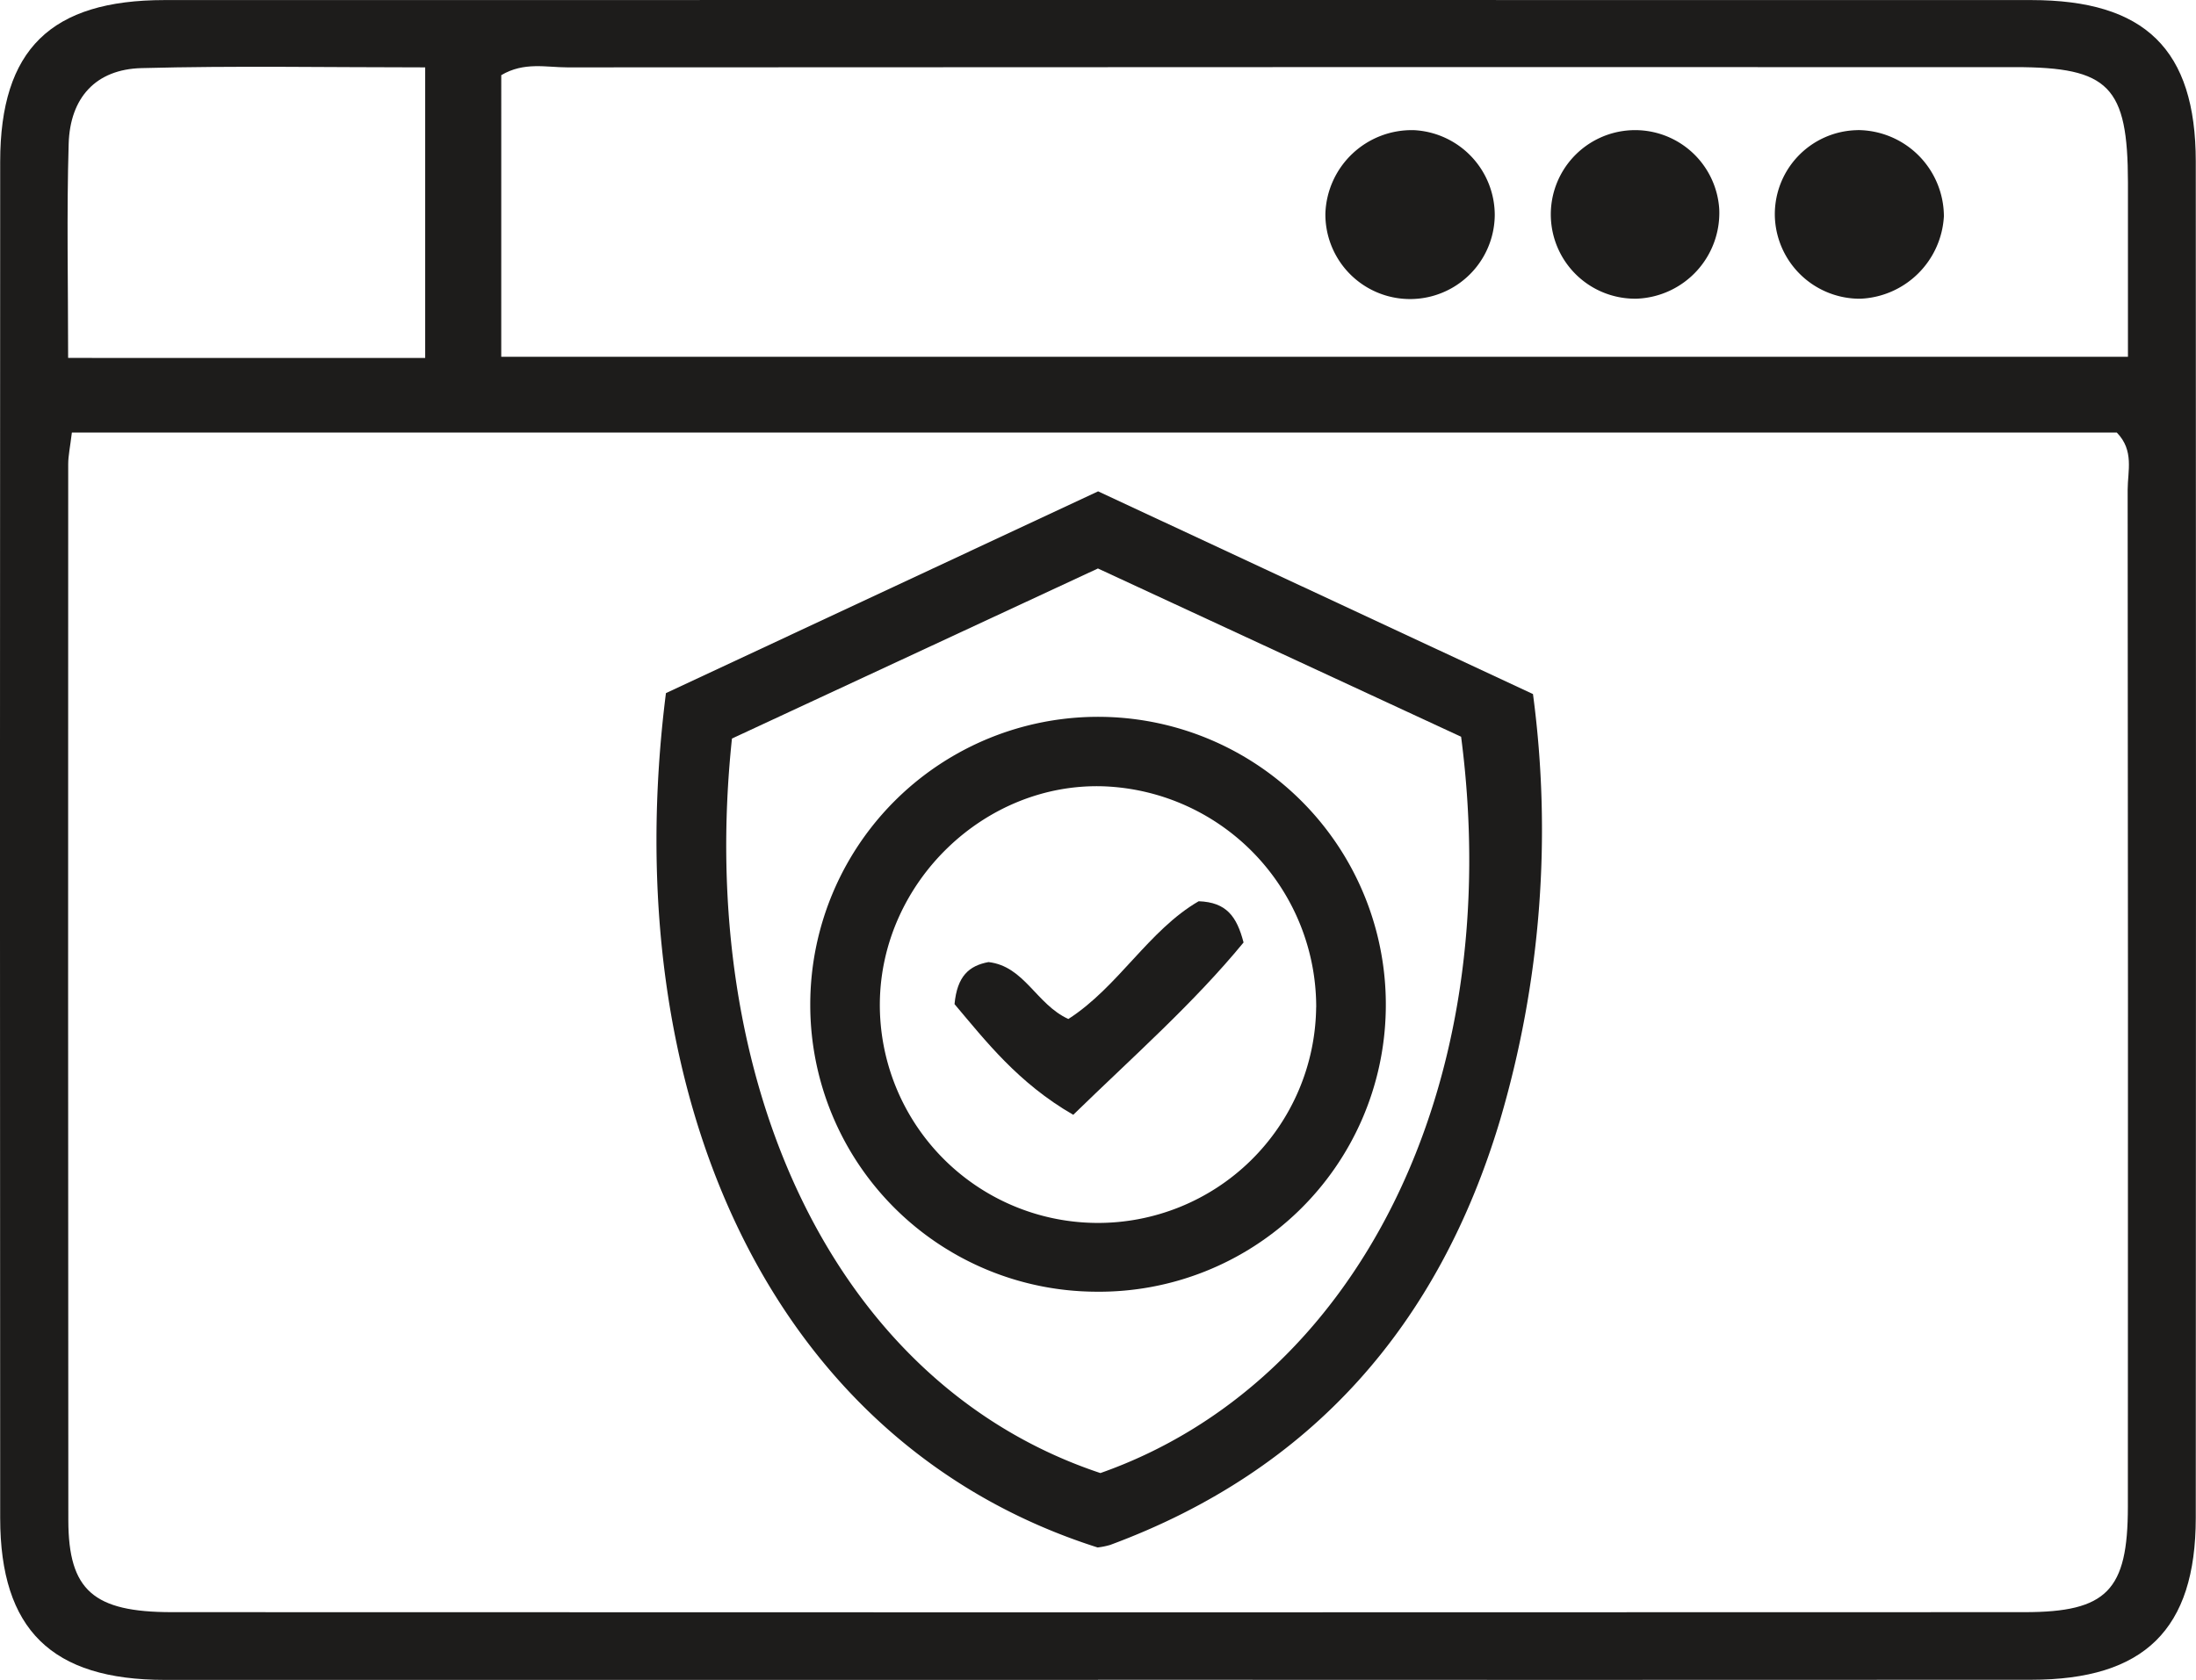
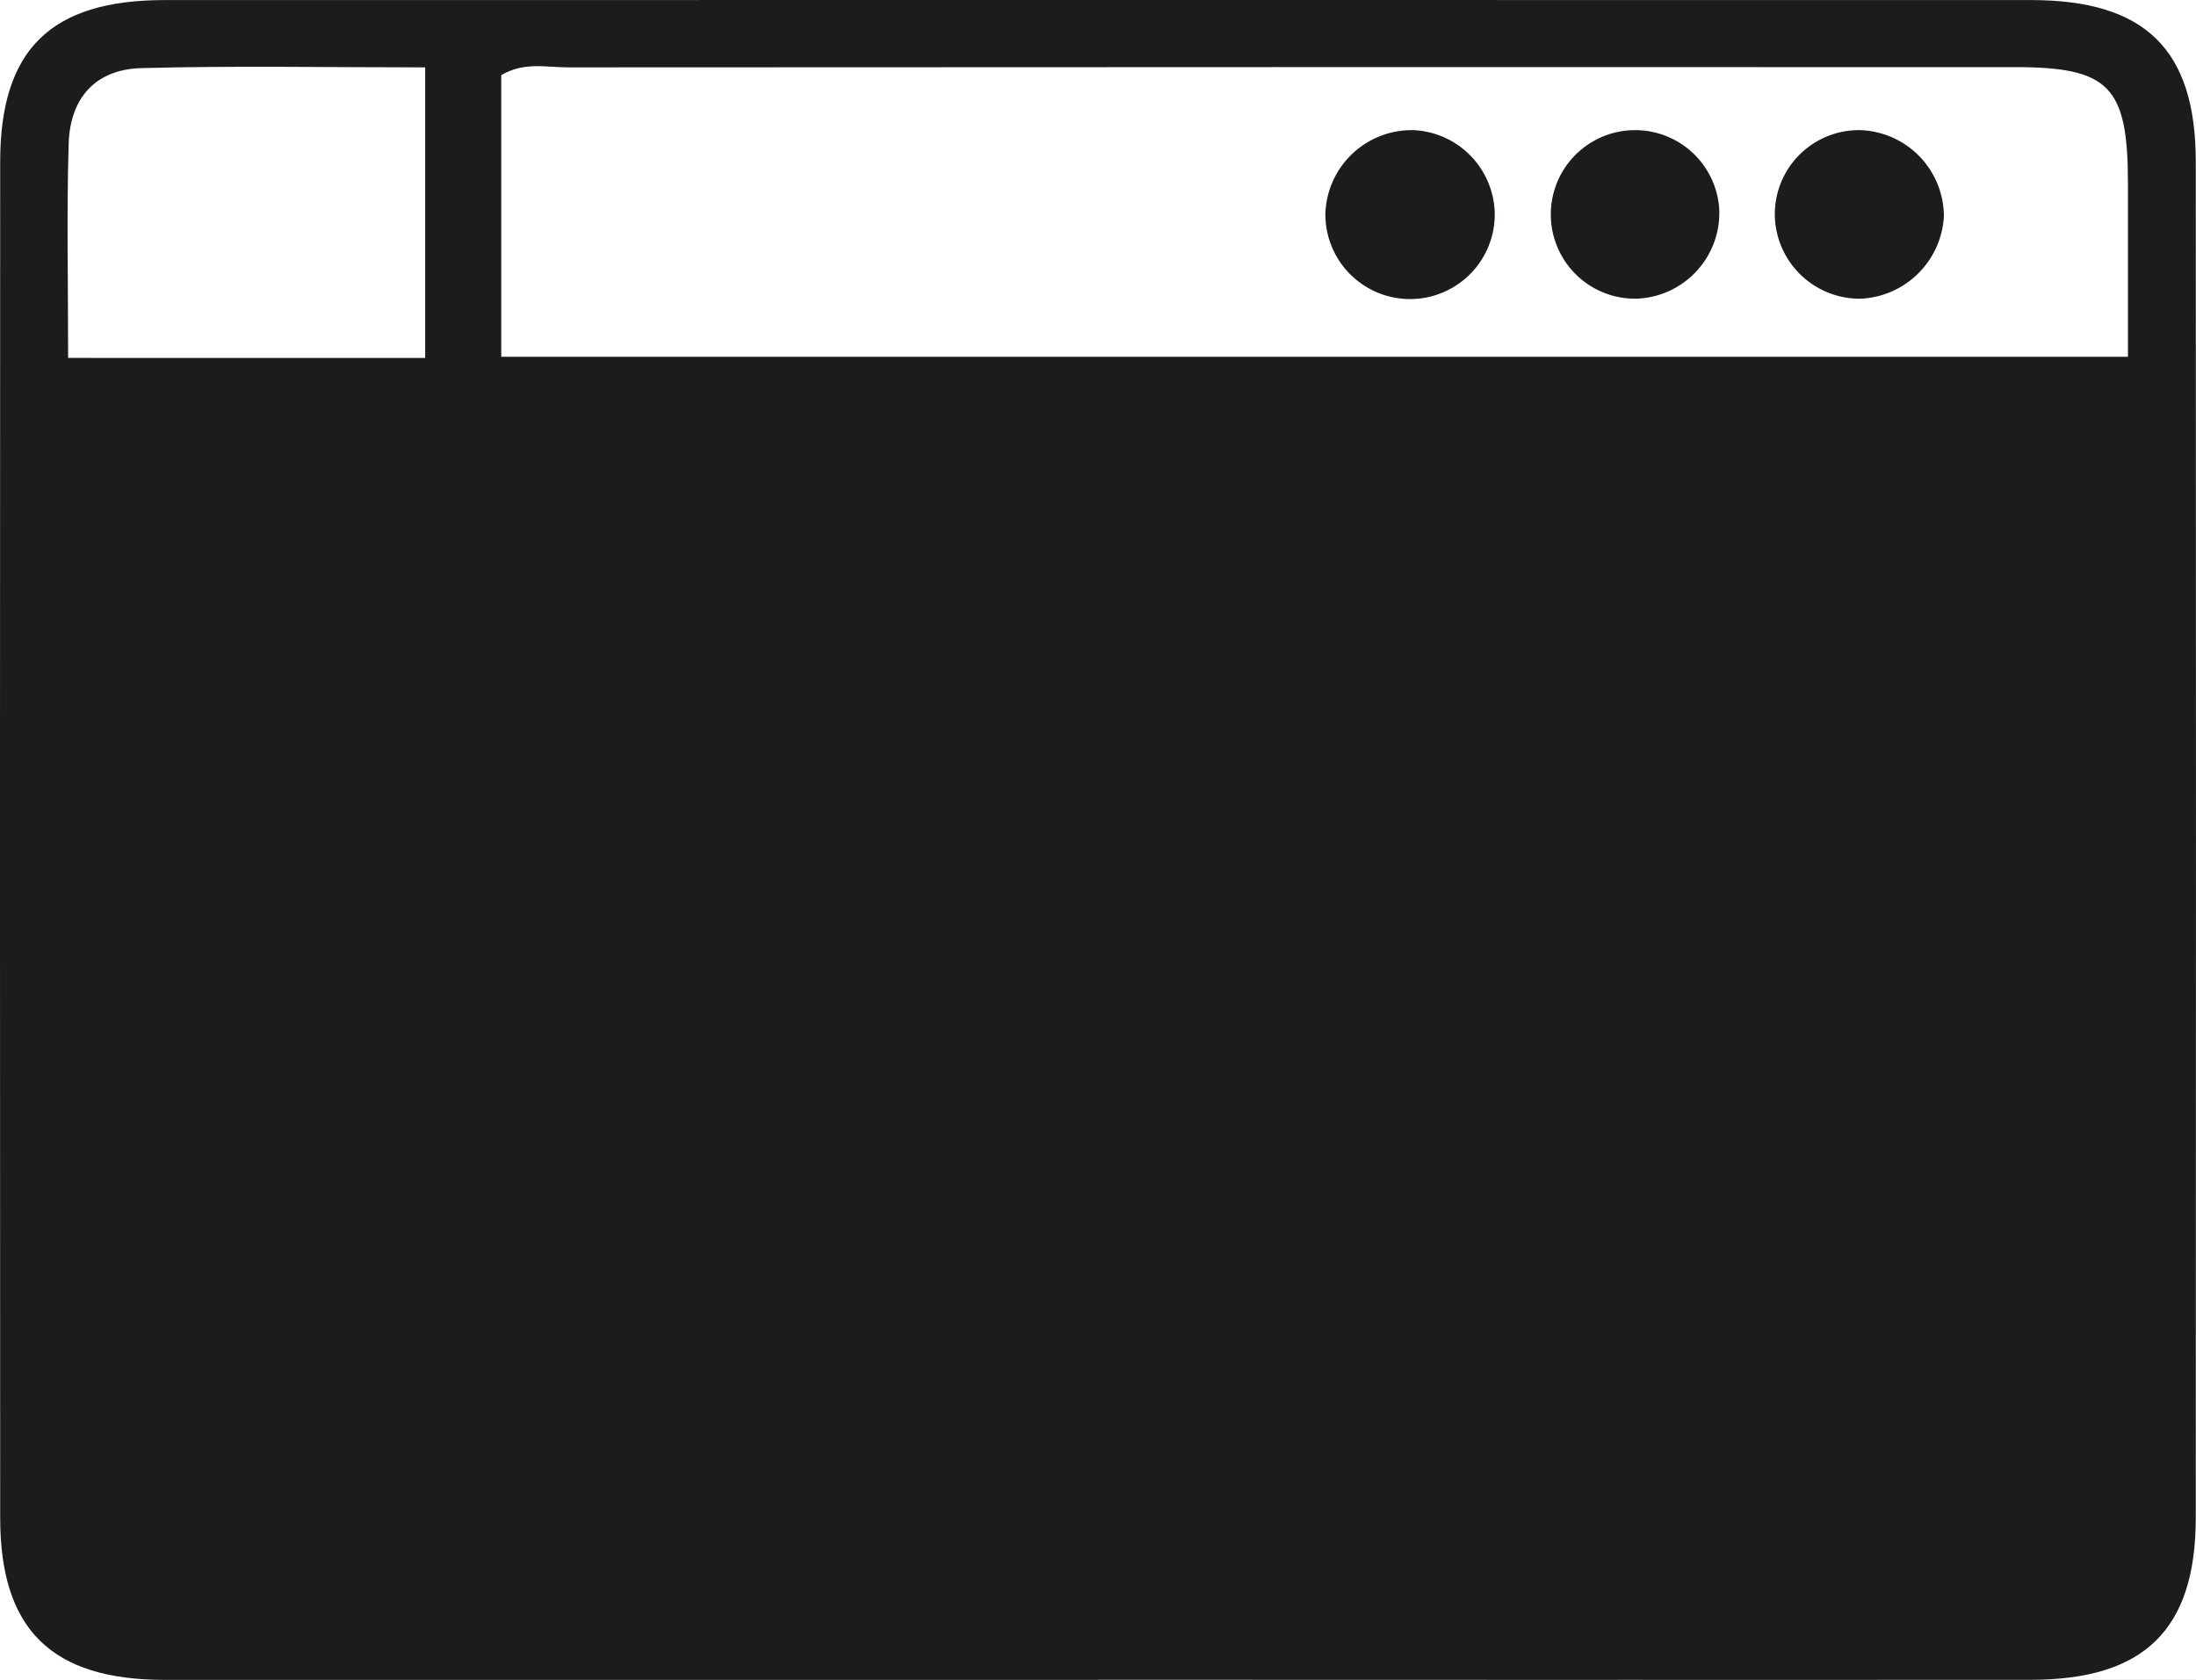
<svg xmlns="http://www.w3.org/2000/svg" width="196.04" height="150" viewBox="0 0 196.04 150">
  <g id="Grupo_1248" data-name="Grupo 1248" transform="translate(15613.937 -11877)">
-     <path id="Trazado_23955" data-name="Trazado 23955" d="M98.026,150q-41.655,0-83.31,0c-10.1,0-14.691-4.483-14.7-14.44q-.037-60.564,0-121.129C.025,4.406,4.54.008,14.7.006q83.31-.012,166.62,0c10.171,0,14.691,4.4,14.7,14.4q.039,60.564,0,121.128c-.006,9.97-4.593,14.45-14.685,14.454q-41.655.021-83.31,0M6.416,38.624c-.158,1.318-.326,2.064-.327,2.811q-.021,47.154.011,94.308c.01,6.269,2.249,8.206,9.231,8.209q82.7.032,165.4,0c7.36,0,9.222-1.937,9.227-9.4q.027-45.406-.019-90.815c0-1.665.6-3.507-.969-5.114ZM44.747,31.86H189.965c0-5.5.007-10.532,0-15.566-.013-8.583-1.673-10.3-10.077-10.3q-64.617-.013-129.234.022c-1.883,0-3.866-.514-5.906.695Zm-38.665.1H37.957V6.016c-8.72,0-17.034-.155-25.337.066-4.056.108-6.366,2.624-6.49,6.757-.185,6.186-.048,12.382-.048,19.126" transform="translate(-15613.937 11877)" fill="#1d1c1b" />
+     <path id="Trazado_23955" data-name="Trazado 23955" d="M98.026,150q-41.655,0-83.31,0c-10.1,0-14.691-4.483-14.7-14.44q-.037-60.564,0-121.129C.025,4.406,4.54.008,14.7.006q83.31-.012,166.62,0c10.171,0,14.691,4.4,14.7,14.4q.039,60.564,0,121.128c-.006,9.97-4.593,14.45-14.685,14.454q-41.655.021-83.31,0c-.158,1.318-.326,2.064-.327,2.811q-.021,47.154.011,94.308c.01,6.269,2.249,8.206,9.231,8.209q82.7.032,165.4,0c7.36,0,9.222-1.937,9.227-9.4q.027-45.406-.019-90.815c0-1.665.6-3.507-.969-5.114ZM44.747,31.86H189.965c0-5.5.007-10.532,0-15.566-.013-8.583-1.673-10.3-10.077-10.3q-64.617-.013-129.234.022c-1.883,0-3.866-.514-5.906.695Zm-38.665.1H37.957V6.016c-8.72,0-17.034-.155-25.337.066-4.056.108-6.366,2.624-6.49,6.757-.185,6.186-.048,12.382-.048,19.126" transform="translate(-15613.937 11877)" fill="#1d1c1b" />
    <path id="Trazado_23956" data-name="Trazado 23956" d="M97.984,138.175C68.519,128.808,54.949,97.422,59.449,61.89L98.03,43.873l38.821,18.1a91.674,91.674,0,0,1-2.949,38.075c-5.444,18.165-16.715,31.213-34.793,37.9a6.557,6.557,0,0,1-1.125.227m.03-87.415L65.343,65.946c-3.236,30.566,9.033,57.646,32.892,65.586,22.766-8.006,36.294-34.367,32.2-65.748L98.014,50.76" transform="translate(-15613.937 11877)" fill="#1d1c1b" />
    <path id="Trazado_23957" data-name="Trazado 23957" d="M165.834,11.616a7.725,7.725,0,0,1,7.7,7.7,7.8,7.8,0,0,1-7.466,7.358,7.589,7.589,0,0,1-7.615-7.123,7.506,7.506,0,0,1,7.381-7.93" transform="translate(-15613.937 11877)" fill="#1d1c1b" />
    <path id="Trazado_23958" data-name="Trazado 23958" d="M133.439,19.216a7.56,7.56,0,0,1-15.12-.146,7.708,7.708,0,0,1,7.951-7.446,7.6,7.6,0,0,1,7.169,7.592" transform="translate(-15613.937 11877)" fill="#1d1c1b" />
    <path id="Trazado_23959" data-name="Trazado 23959" d="M146.113,26.67a7.526,7.526,0,1,1,7.367-7.99,7.665,7.665,0,0,1-7.367,7.99" transform="translate(-15613.937 11877)" fill="#1d1c1b" />
-     <path id="Trazado_23960" data-name="Trazado 23960" d="M97.793,115.338a25.609,25.609,0,0,1-25.46-25.544,25.691,25.691,0,1,1,51.376.45,25.6,25.6,0,0,1-25.916,25.094M117.5,89.93A19.728,19.728,0,0,0,98.519,70.211c-10.618-.352-19.843,8.562-19.974,19.3a19.476,19.476,0,1,0,38.95.42" transform="translate(-15613.937 11877)" fill="#1d1c1b" />
    <path id="Trazado_23961" data-name="Trazado 23961" d="M95.812,99.543c-4.925-2.84-7.824-6.6-10.6-9.883.233-2.491,1.287-3.43,3.033-3.755,3.215.371,4.267,3.783,7.129,5.082,4.45-2.855,7.164-7.921,11.634-10.514,2.485.091,3.4,1.361,4.006,3.681-4.452,5.422-9.787,10.115-15.205,15.389" transform="translate(-15613.937 11877)" fill="#1d1c1b" />
  </g>
</svg>